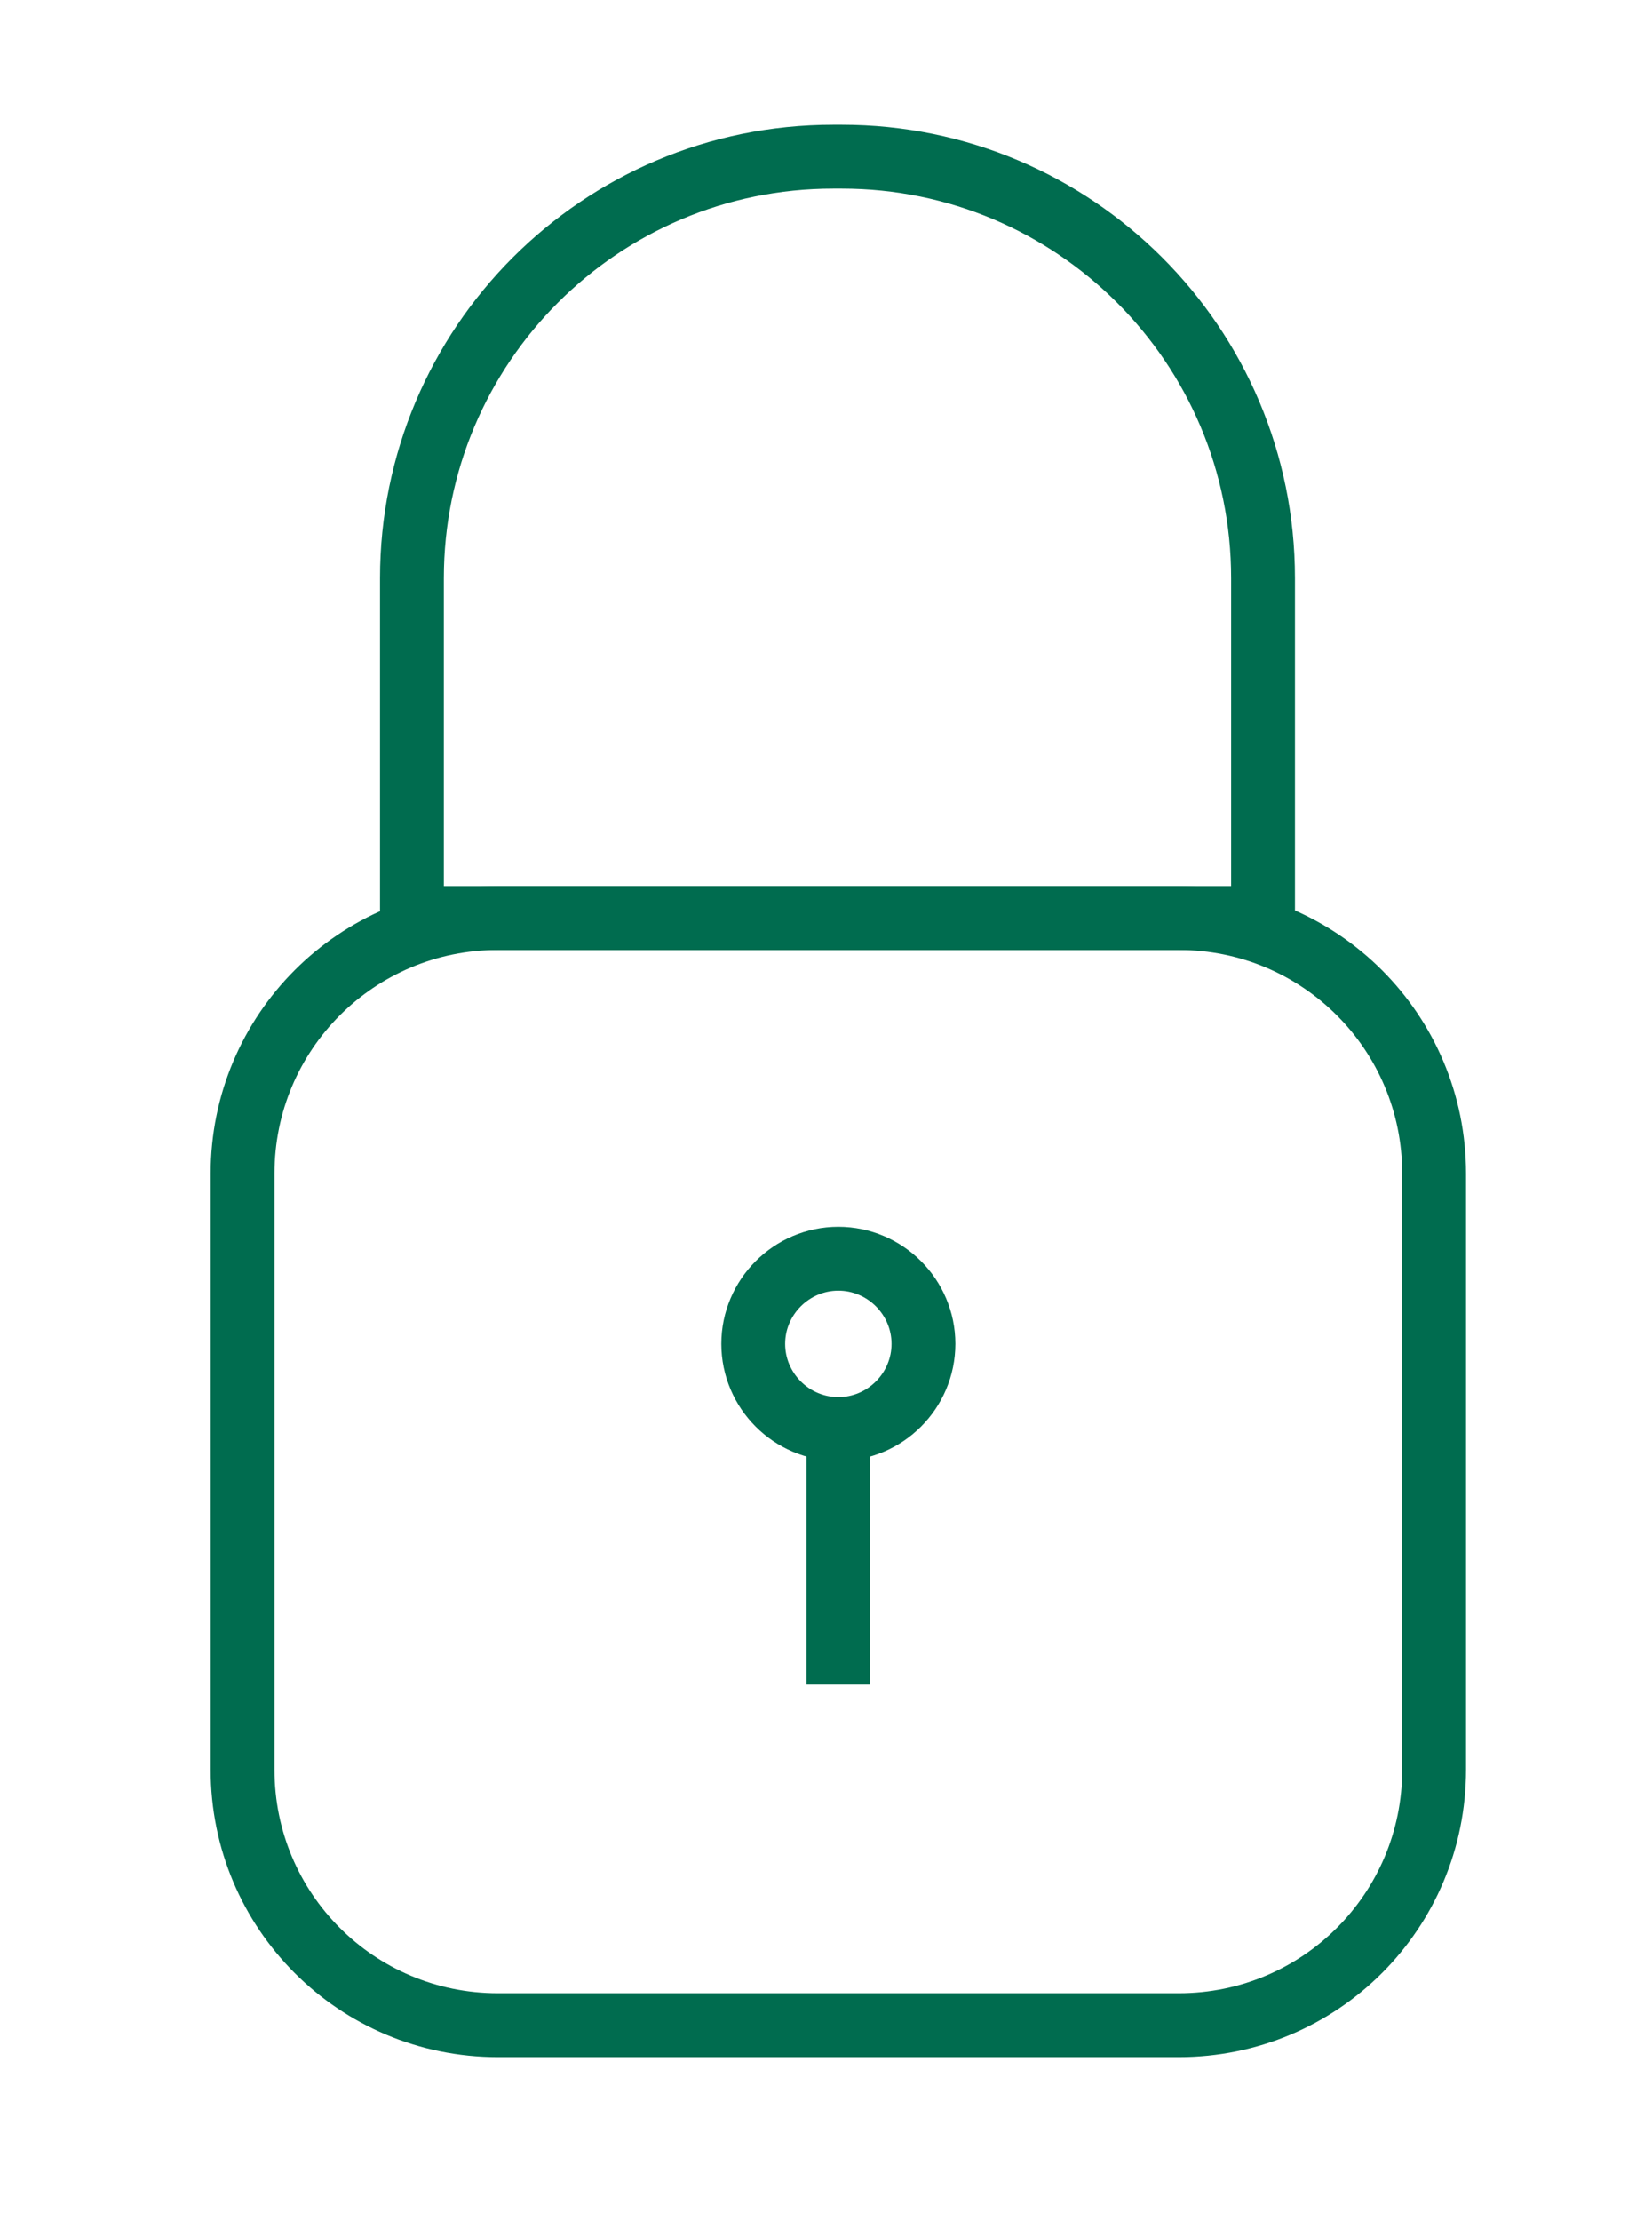
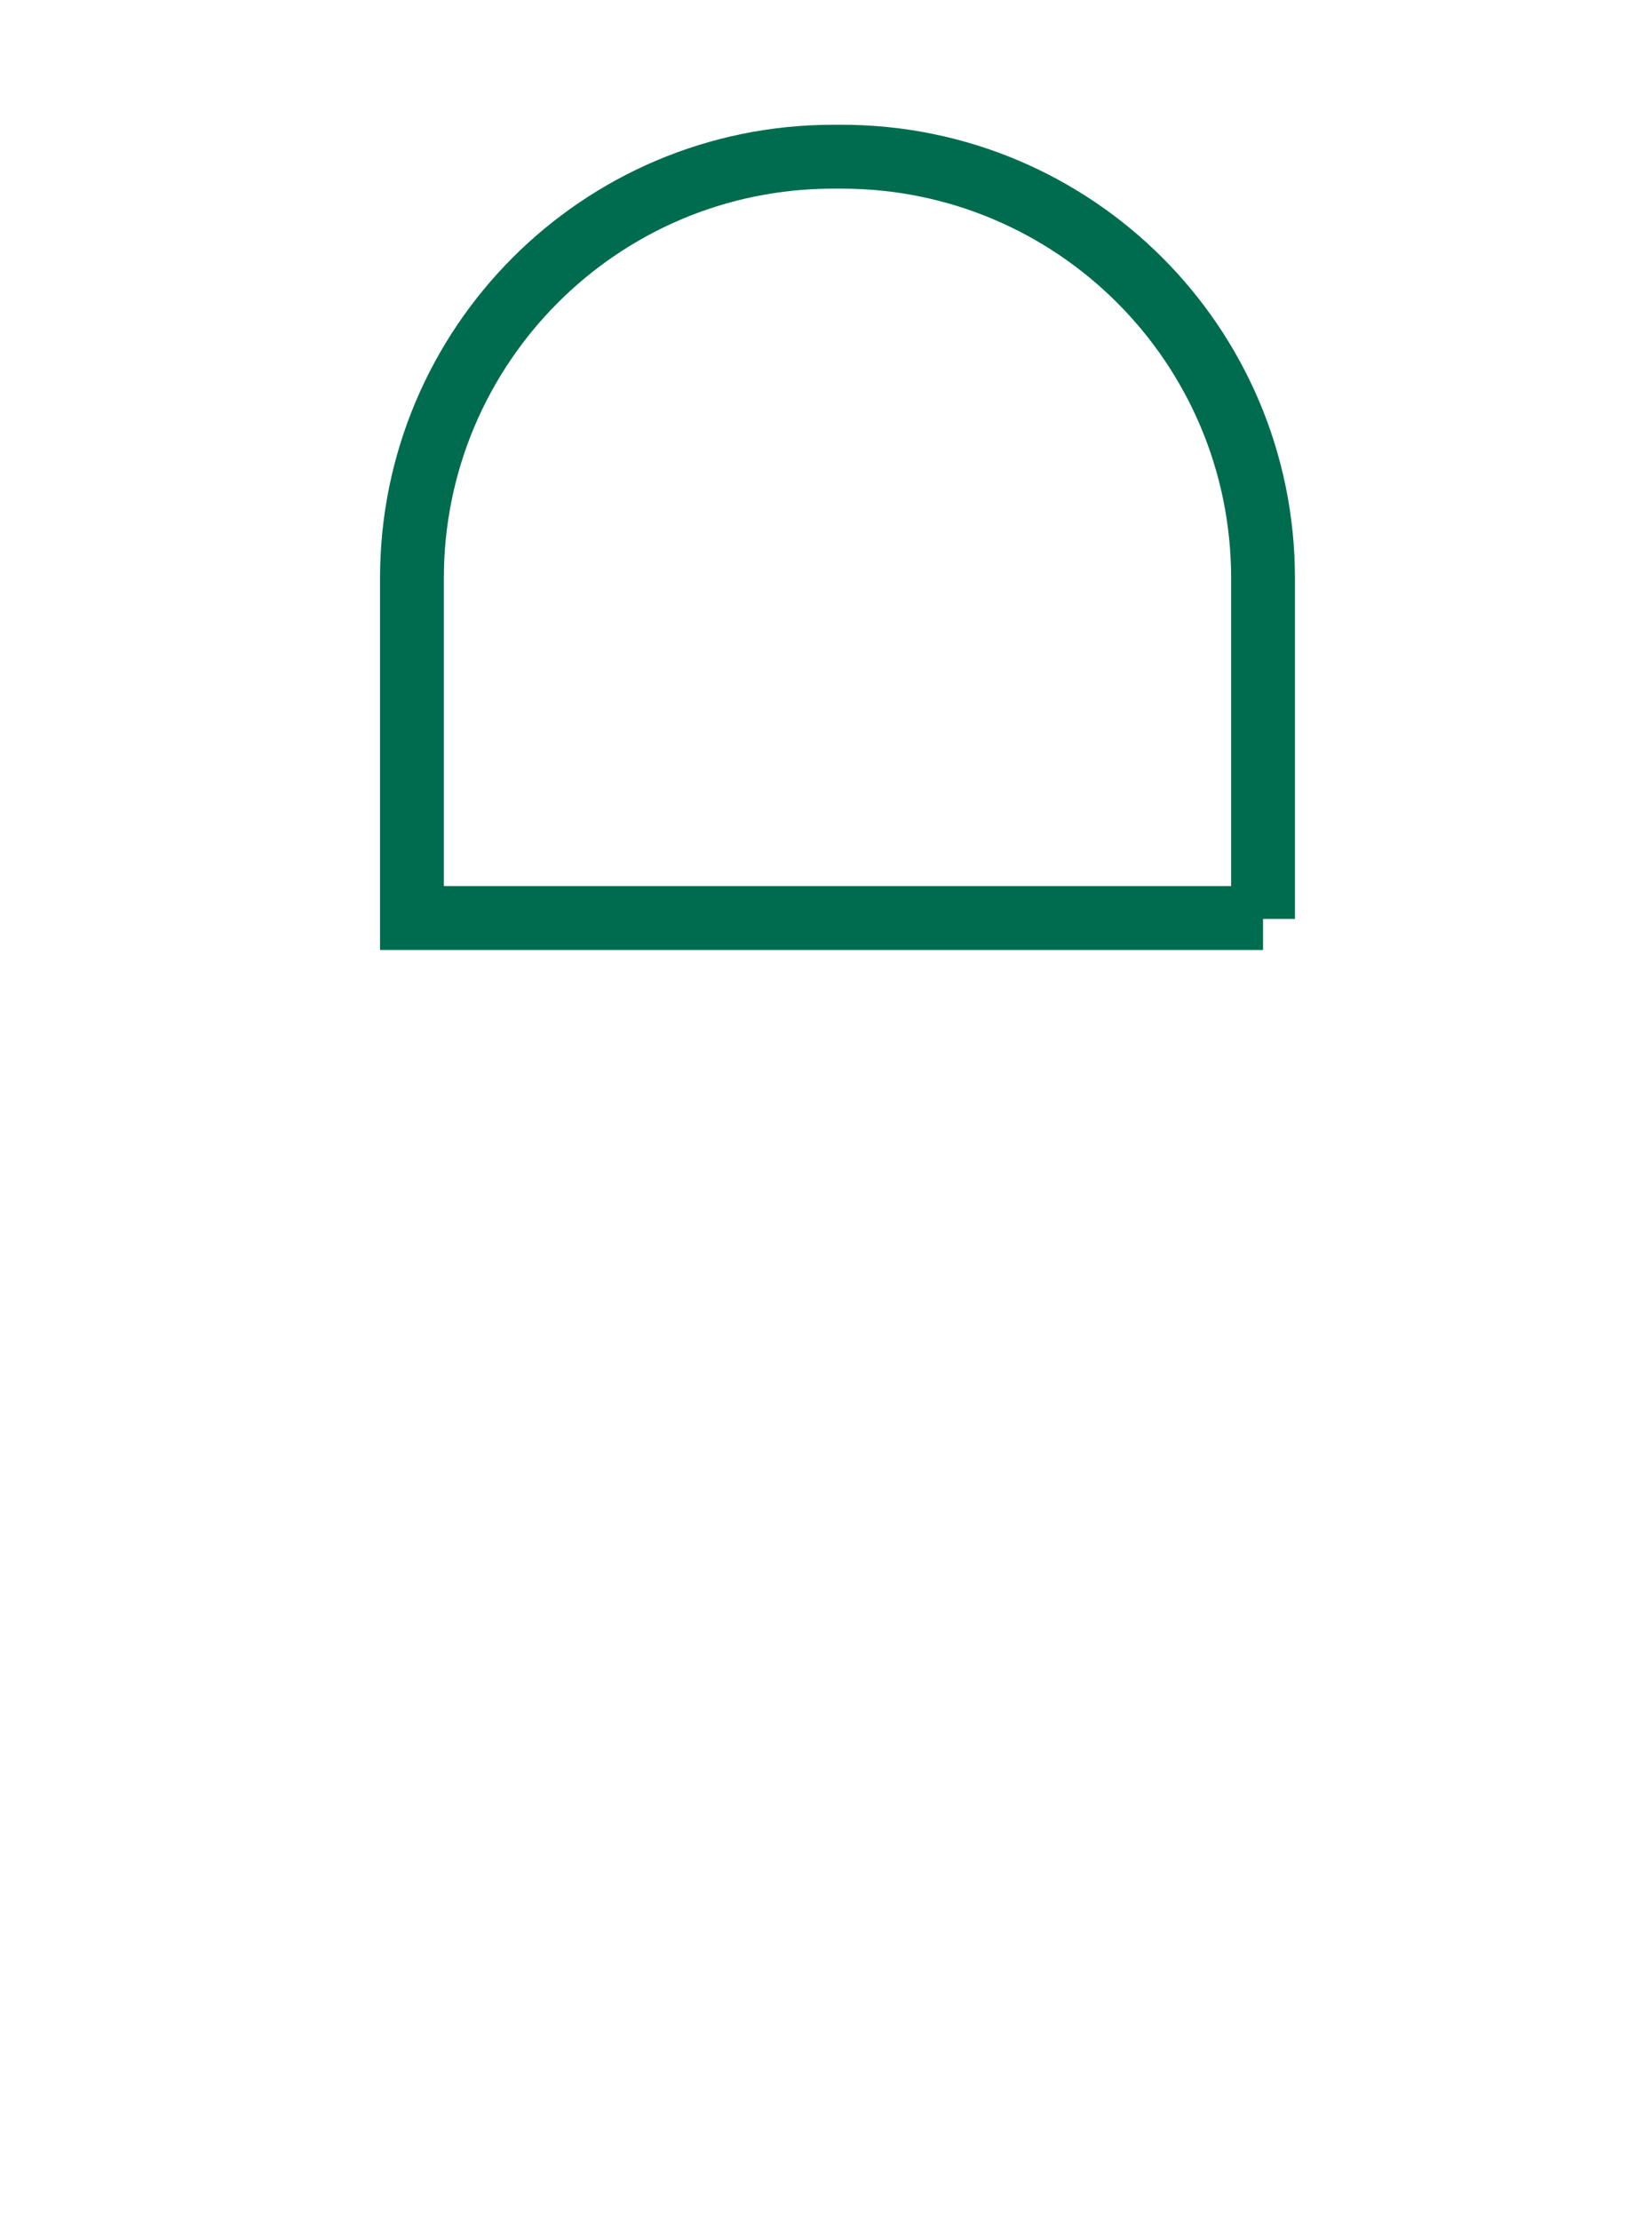
<svg xmlns="http://www.w3.org/2000/svg" id="Layer_1" viewBox="0 0 19.41 26.08">
  <defs>
    <style> .cls-1 { fill: none; stroke: #006c4f; stroke-miterlimit: 10; stroke-width: .75px; } </style>
  </defs>
-   <path class="cls-1" d="M5.85,10.78h8c1.66,0,3,1.34,3,3v7c0,1.66-1.34,3-3,3H5.85c-1.66,0-3-1.34-3-3v-7c0-1.66,1.34-3,3-3Z" />
  <path class="cls-1" d="M14.84,10.78H4.84s0-3.99,0-3.99c0-2.73,2.21-4.95,4.95-4.95h.1c2.73,0,4.95,2.21,4.95,4.95v4Z" />
-   <path class="cls-1" d="M10.85,15.78c0-.55-.45-1-1-1-.55,0-1,.45-1,1,0,.55.45,1,1,1,.55,0,1-.45,1-1Z" />
-   <line class="cls-1" x1="9.85" y1="16.78" x2="9.85" y2="19.78" />
</svg>